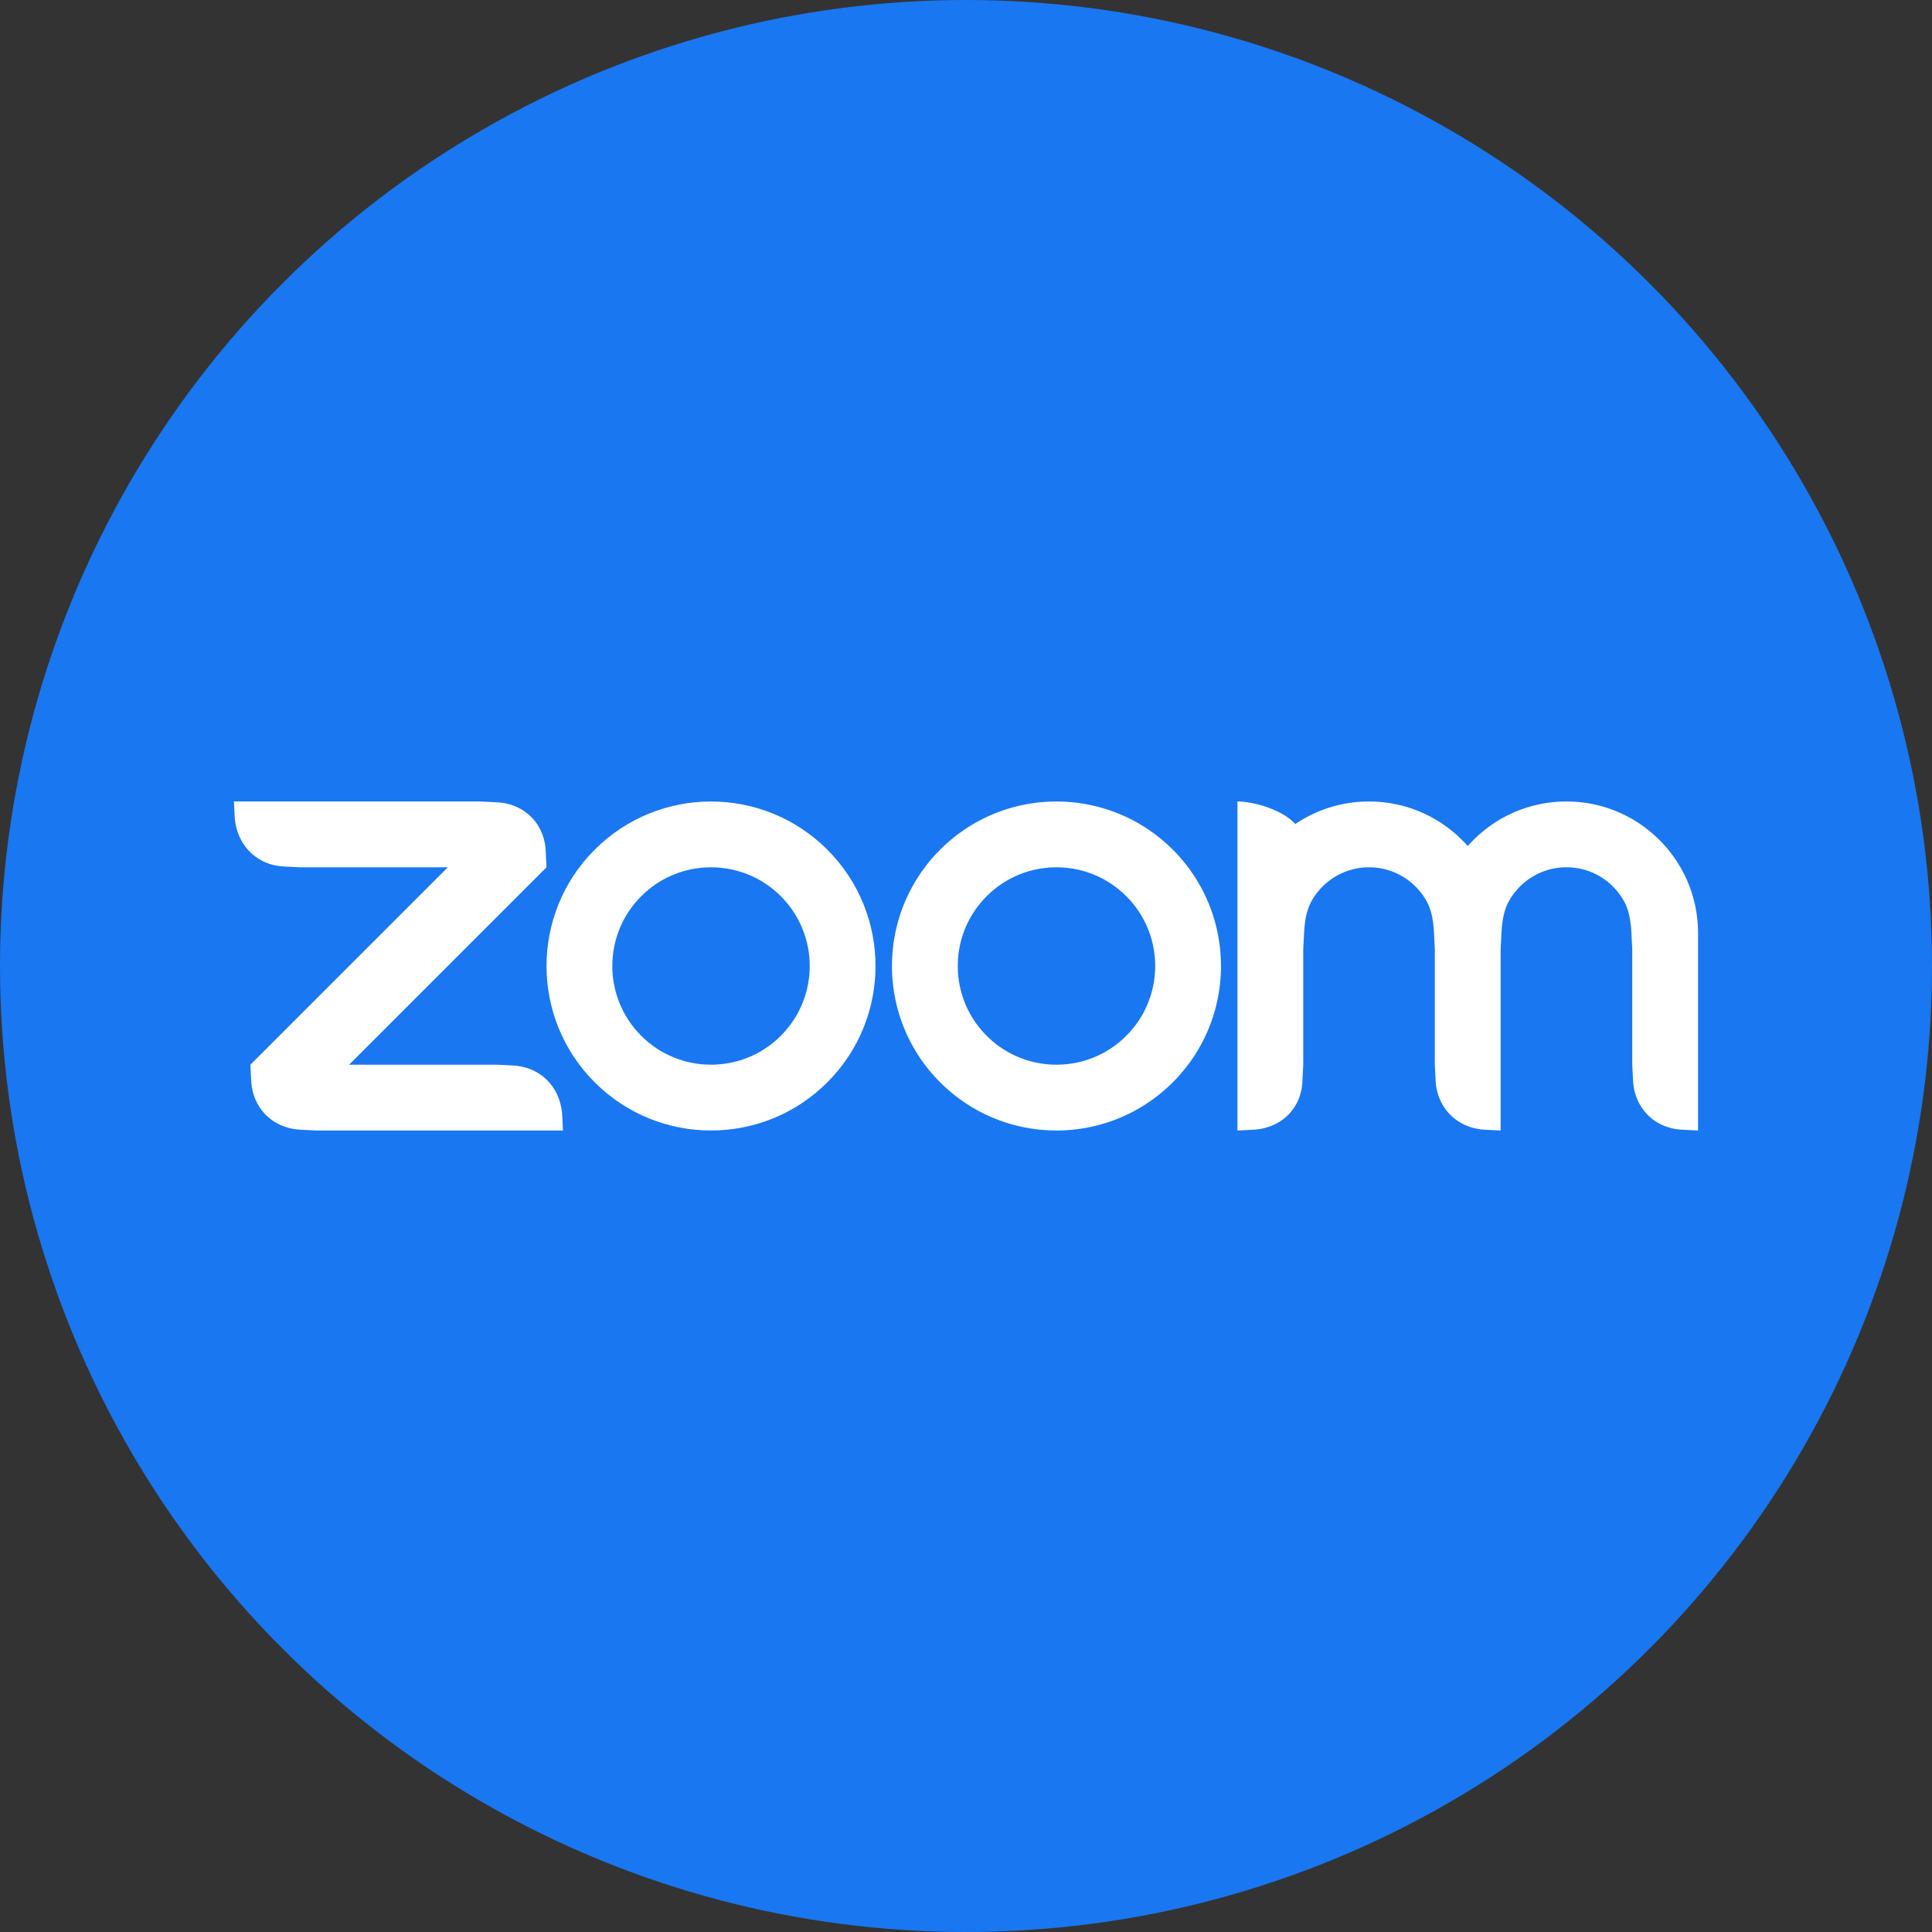
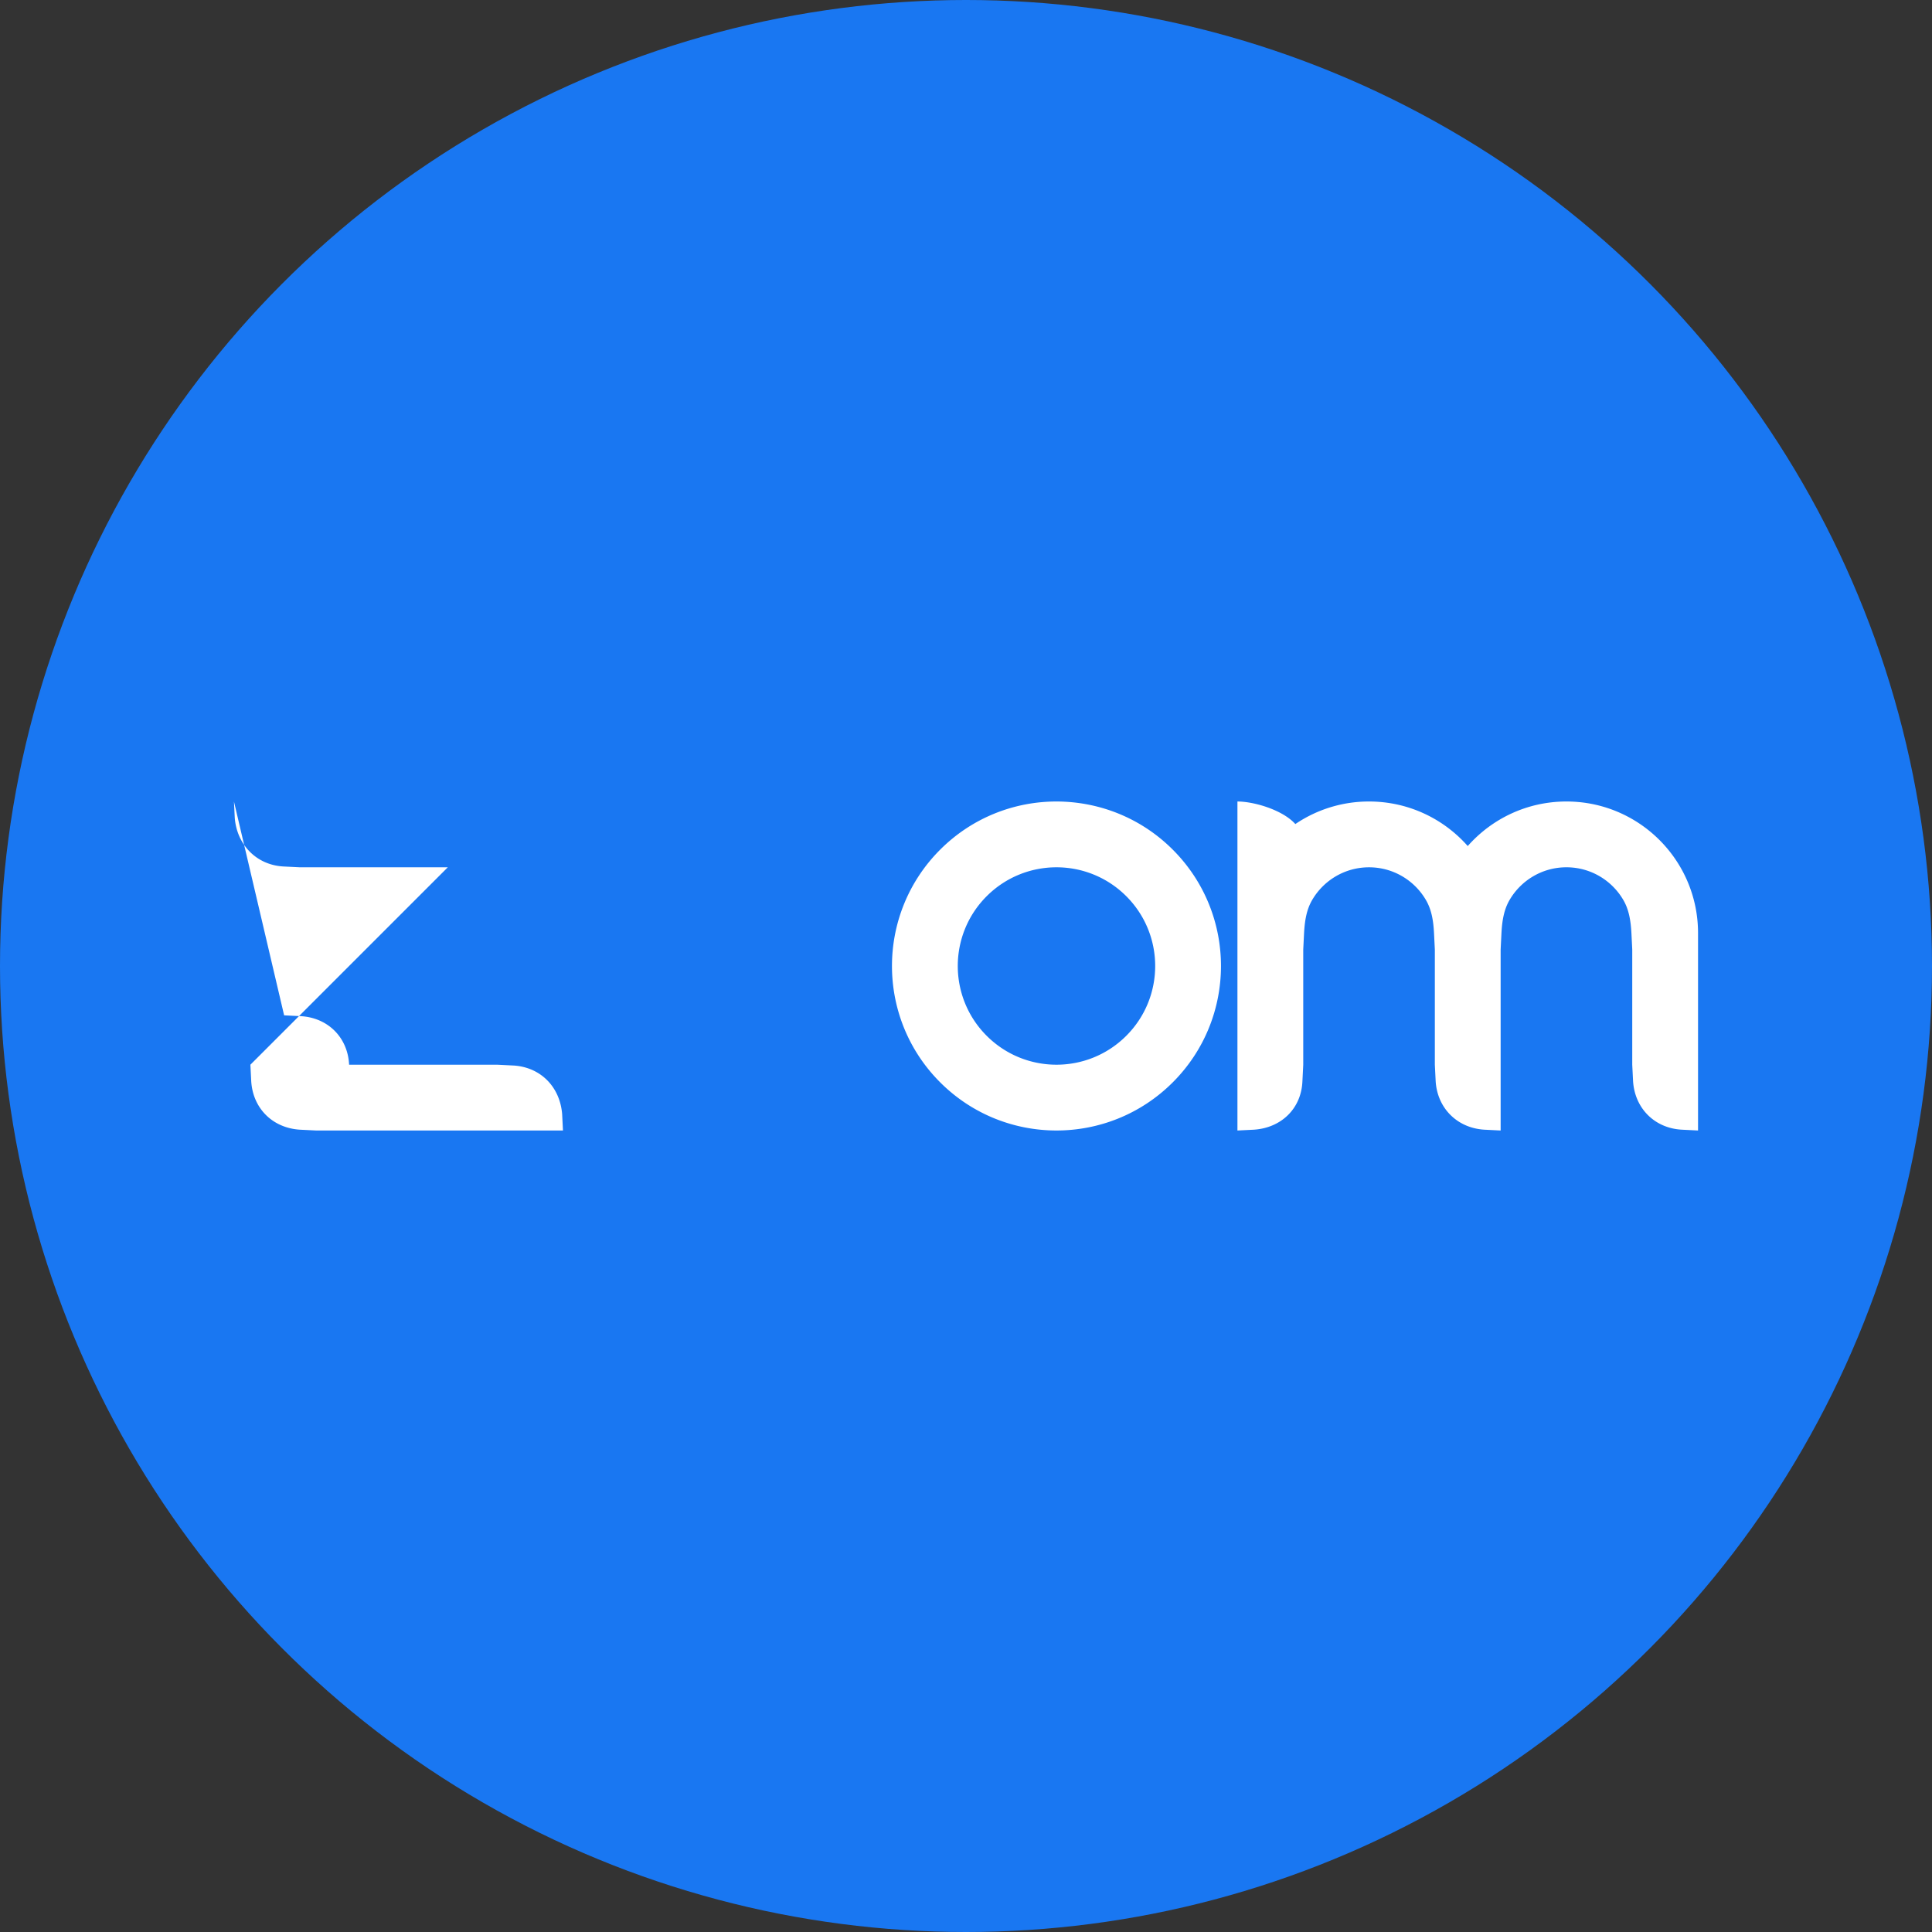
<svg xmlns="http://www.w3.org/2000/svg" version="1.1" width="512" height="512" x="0" y="0" viewBox="0 0 512 512" style="enable-background:new 0 0 512 512" xml:space="preserve" class="">
  <rect x="0" y="0" width="512" height="512" fill="#333333" stroke="none" />
  <g>
    <circle cx="256" cy="256" r="256" fill="#1977f2" opacity="1" data-original="#000000" class="" />
    <g fill="#fff" fill-rule="evenodd" clip-rule="evenodd">
-       <path d="M219.254 225.173c-8.505-8.505-19.651-12.762-30.799-12.769h-.055c-11.148.007-22.293 4.263-30.799 12.769-17.025 17.025-17.025 44.628 0 61.653s44.628 17.025 61.653 0c17.025-17.024 17.025-44.628 0-61.653zm-12.331 49.323c-10.215 10.215-26.777 10.215-36.992 0s-10.215-26.777 0-36.992 26.777-10.215 36.992 0 10.215 26.777 0 36.992z" fill="#ffffff" opacity="1" data-original="#ffffff" />
-       <path d="M310.804 225.173c-8.505-8.505-19.651-12.762-30.854-12.769-11.148.007-22.293 4.263-30.799 12.769-17.025 17.025-17.025 44.628 0 61.653s44.628 17.025 61.653 0c17.025-17.024 17.025-44.628 0-61.653zm-12.33 49.323c-10.215 10.215-26.777 10.215-36.992 0s-10.215-26.777 0-36.992 26.777-10.215 36.992 0 10.215 26.777 0 36.992zM79.438 299.378l4.36.218h65.393l-.218-4.355c-.583-7.178-5.666-12.415-12.861-12.865l-4.36-.218H92.517l52.315-52.315-.218-4.354c-.345-7.235-5.639-12.484-12.861-12.866l-4.359-.214L62 212.404l.218 4.355c.565 7.093 5.725 12.453 12.855 12.865l4.365.218h39.236l-52.315 52.315.218 4.355c.431 7.187 5.621 12.389 12.861 12.866zM377.898 238.535c1.493 2.571 1.962 5.472 2.131 8.746l.218 4.36v30.517l.218 4.355c.431 7.13 5.672 12.409 12.865 12.865l4.355.218v-47.955l.218-4.36c.17-3.233.644-6.2 2.15-8.779 3.024-5.179 8.641-8.66 15.071-8.66 6.453 0 12.087 3.505 15.103 8.715 1.485 2.566 1.945 5.528 2.117 8.723l.218 4.355v30.521l.218 4.355c.452 7.172 5.661 12.448 12.865 12.865l4.355.218v-52.313c0-19.262-15.615-34.876-34.876-34.876-10.417 0-19.767 4.567-26.157 11.807-6.391-7.241-15.741-11.807-26.157-11.807a34.712 34.712 0 0 0-19.532 5.978c-3.392-3.774-10.985-5.978-15.344-5.978v87.191l4.36-.218c7.281-.479 12.576-5.621 12.861-12.859l.218-4.361v-30.517l.218-4.36c.184-3.279.641-6.187 2.139-8.761 3.021-5.189 8.644-8.677 15.081-8.677 6.441 0 12.068 3.494 15.087 8.692z" fill="#ffffff" opacity="1" data-original="#ffffff" />
+       <path d="M310.804 225.173c-8.505-8.505-19.651-12.762-30.854-12.769-11.148.007-22.293 4.263-30.799 12.769-17.025 17.025-17.025 44.628 0 61.653s44.628 17.025 61.653 0c17.025-17.024 17.025-44.628 0-61.653zm-12.33 49.323c-10.215 10.215-26.777 10.215-36.992 0s-10.215-26.777 0-36.992 26.777-10.215 36.992 0 10.215 26.777 0 36.992zM79.438 299.378l4.36.218h65.393l-.218-4.355c-.583-7.178-5.666-12.415-12.861-12.865l-4.36-.218H92.517c-.345-7.235-5.639-12.484-12.861-12.866l-4.359-.214L62 212.404l.218 4.355c.565 7.093 5.725 12.453 12.855 12.865l4.365.218h39.236l-52.315 52.315.218 4.355c.431 7.187 5.621 12.389 12.861 12.866zM377.898 238.535c1.493 2.571 1.962 5.472 2.131 8.746l.218 4.36v30.517l.218 4.355c.431 7.13 5.672 12.409 12.865 12.865l4.355.218v-47.955l.218-4.36c.17-3.233.644-6.2 2.15-8.779 3.024-5.179 8.641-8.66 15.071-8.66 6.453 0 12.087 3.505 15.103 8.715 1.485 2.566 1.945 5.528 2.117 8.723l.218 4.355v30.521l.218 4.355c.452 7.172 5.661 12.448 12.865 12.865l4.355.218v-52.313c0-19.262-15.615-34.876-34.876-34.876-10.417 0-19.767 4.567-26.157 11.807-6.391-7.241-15.741-11.807-26.157-11.807a34.712 34.712 0 0 0-19.532 5.978c-3.392-3.774-10.985-5.978-15.344-5.978v87.191l4.36-.218c7.281-.479 12.576-5.621 12.861-12.859l.218-4.361v-30.517l.218-4.36c.184-3.279.641-6.187 2.139-8.761 3.021-5.189 8.644-8.677 15.081-8.677 6.441 0 12.068 3.494 15.087 8.692z" fill="#ffffff" opacity="1" data-original="#ffffff" />
    </g>
  </g>
</svg>